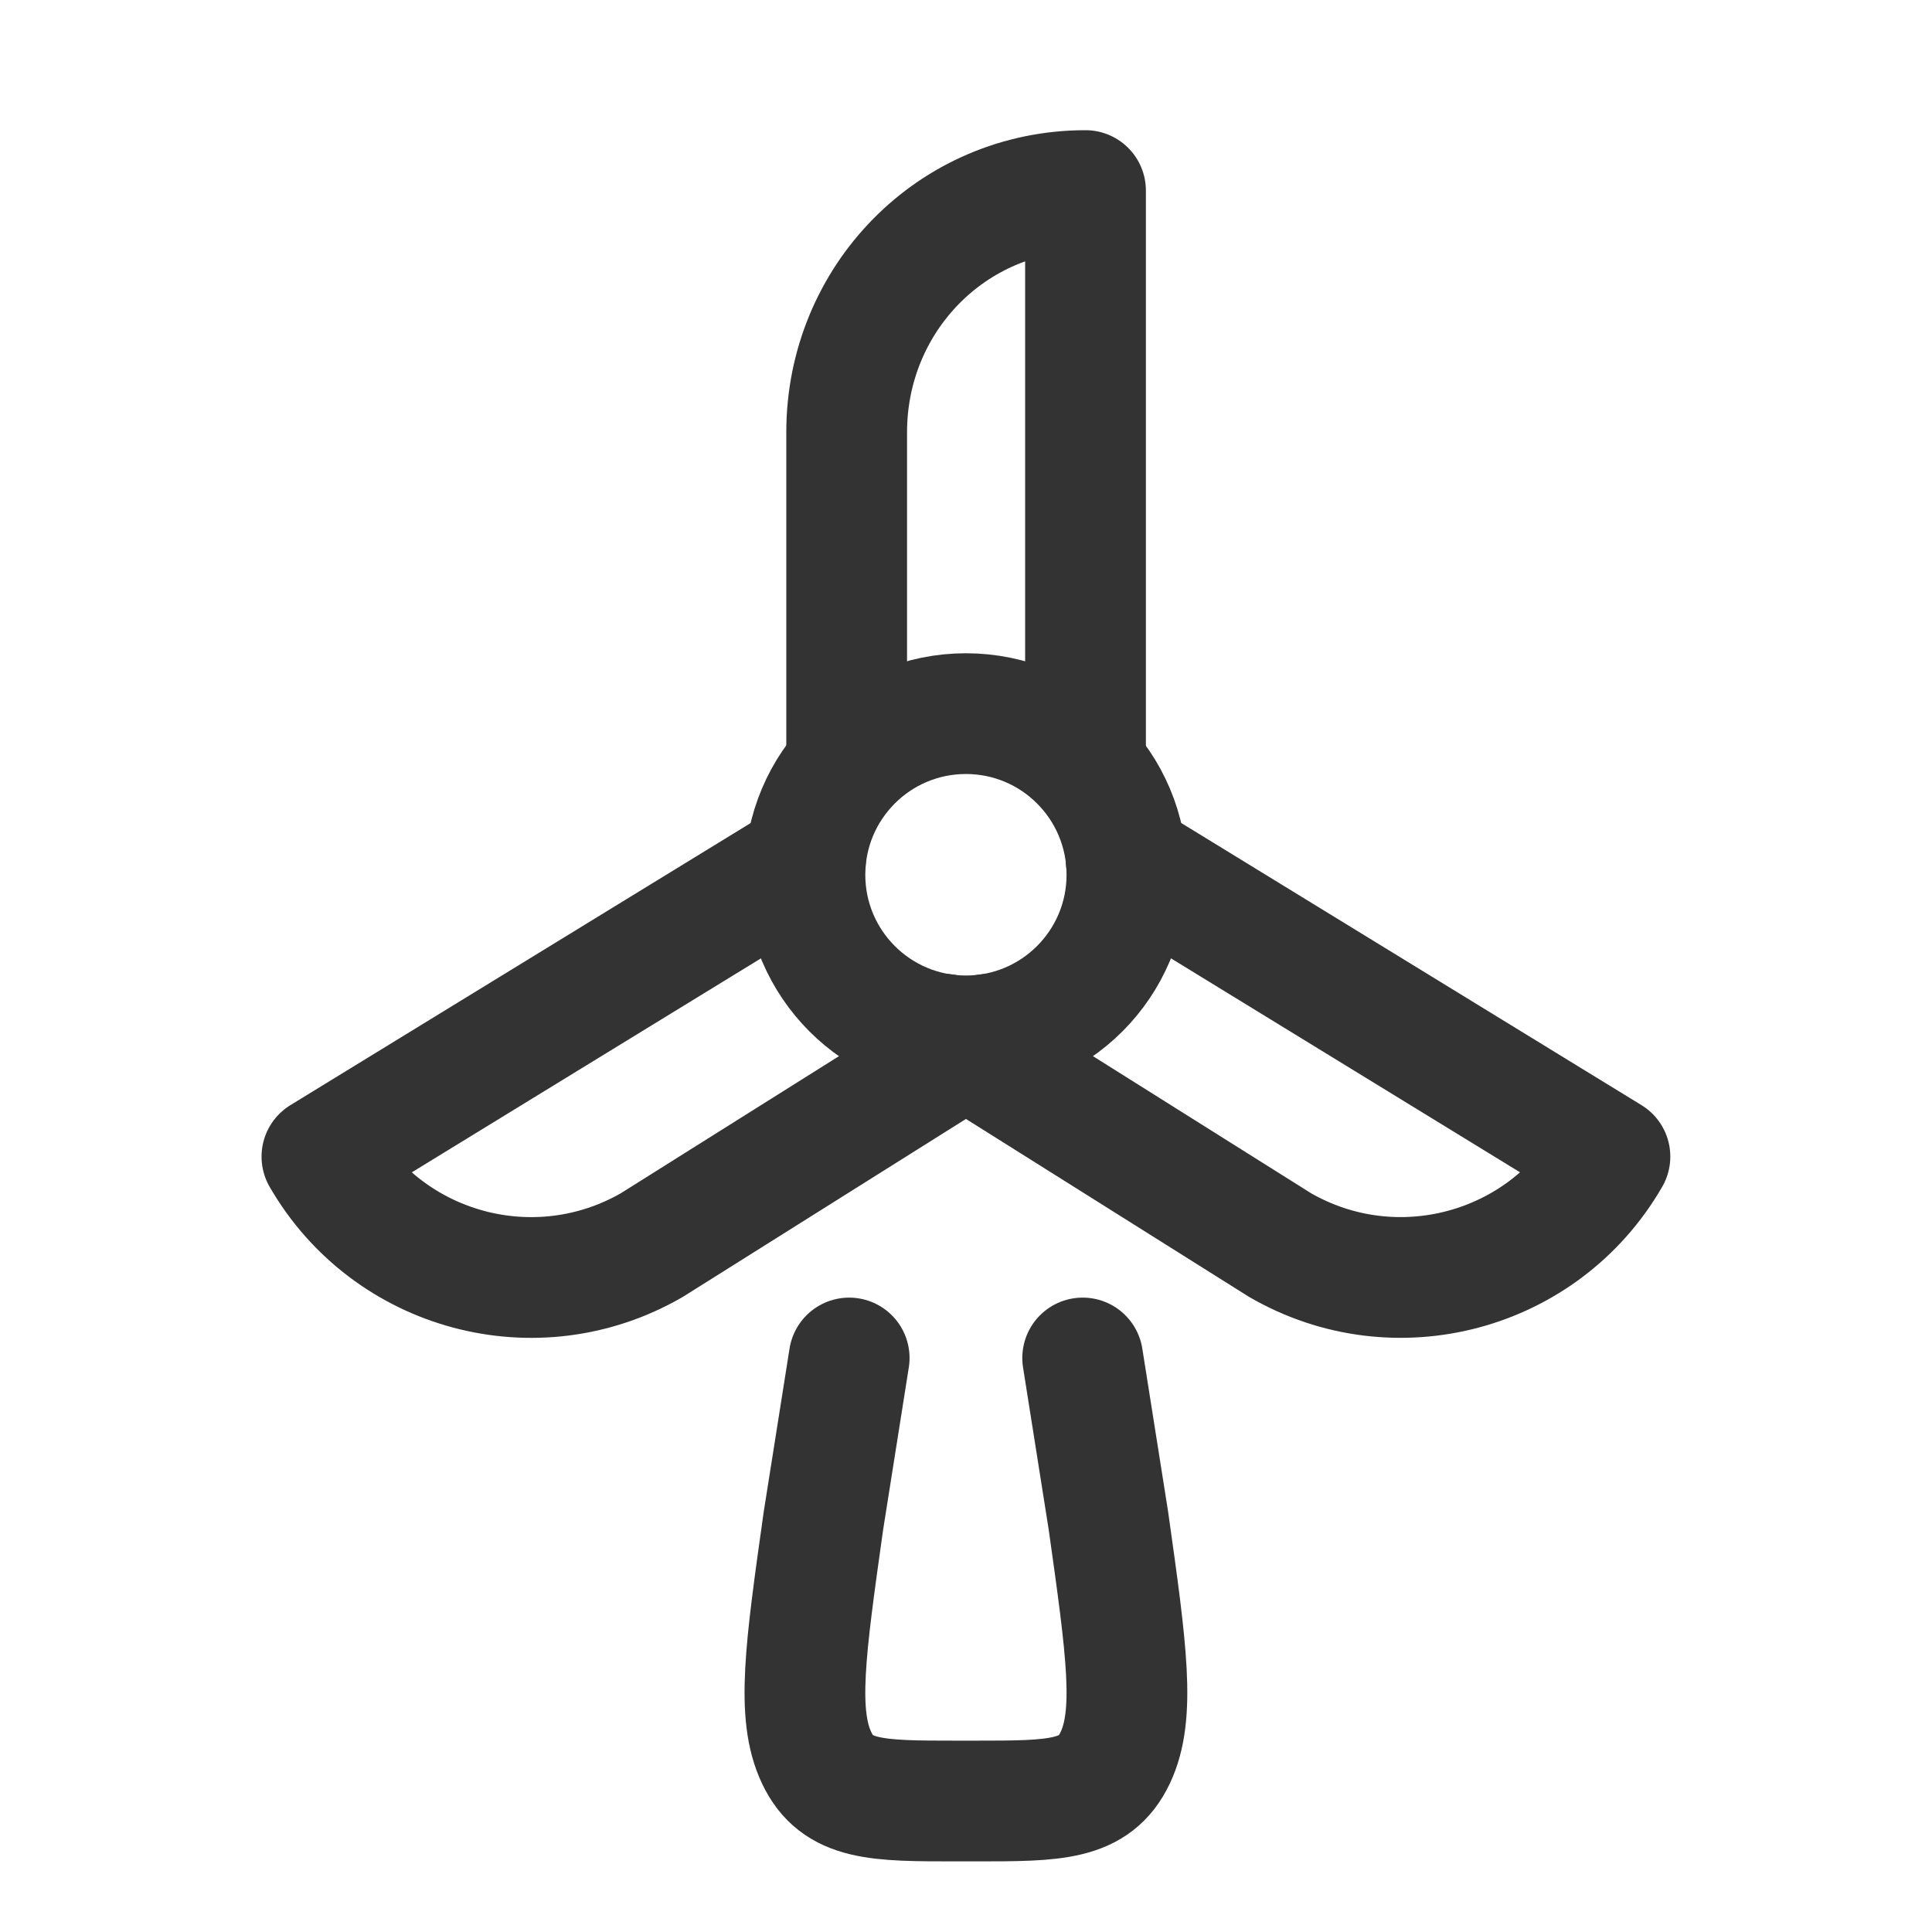
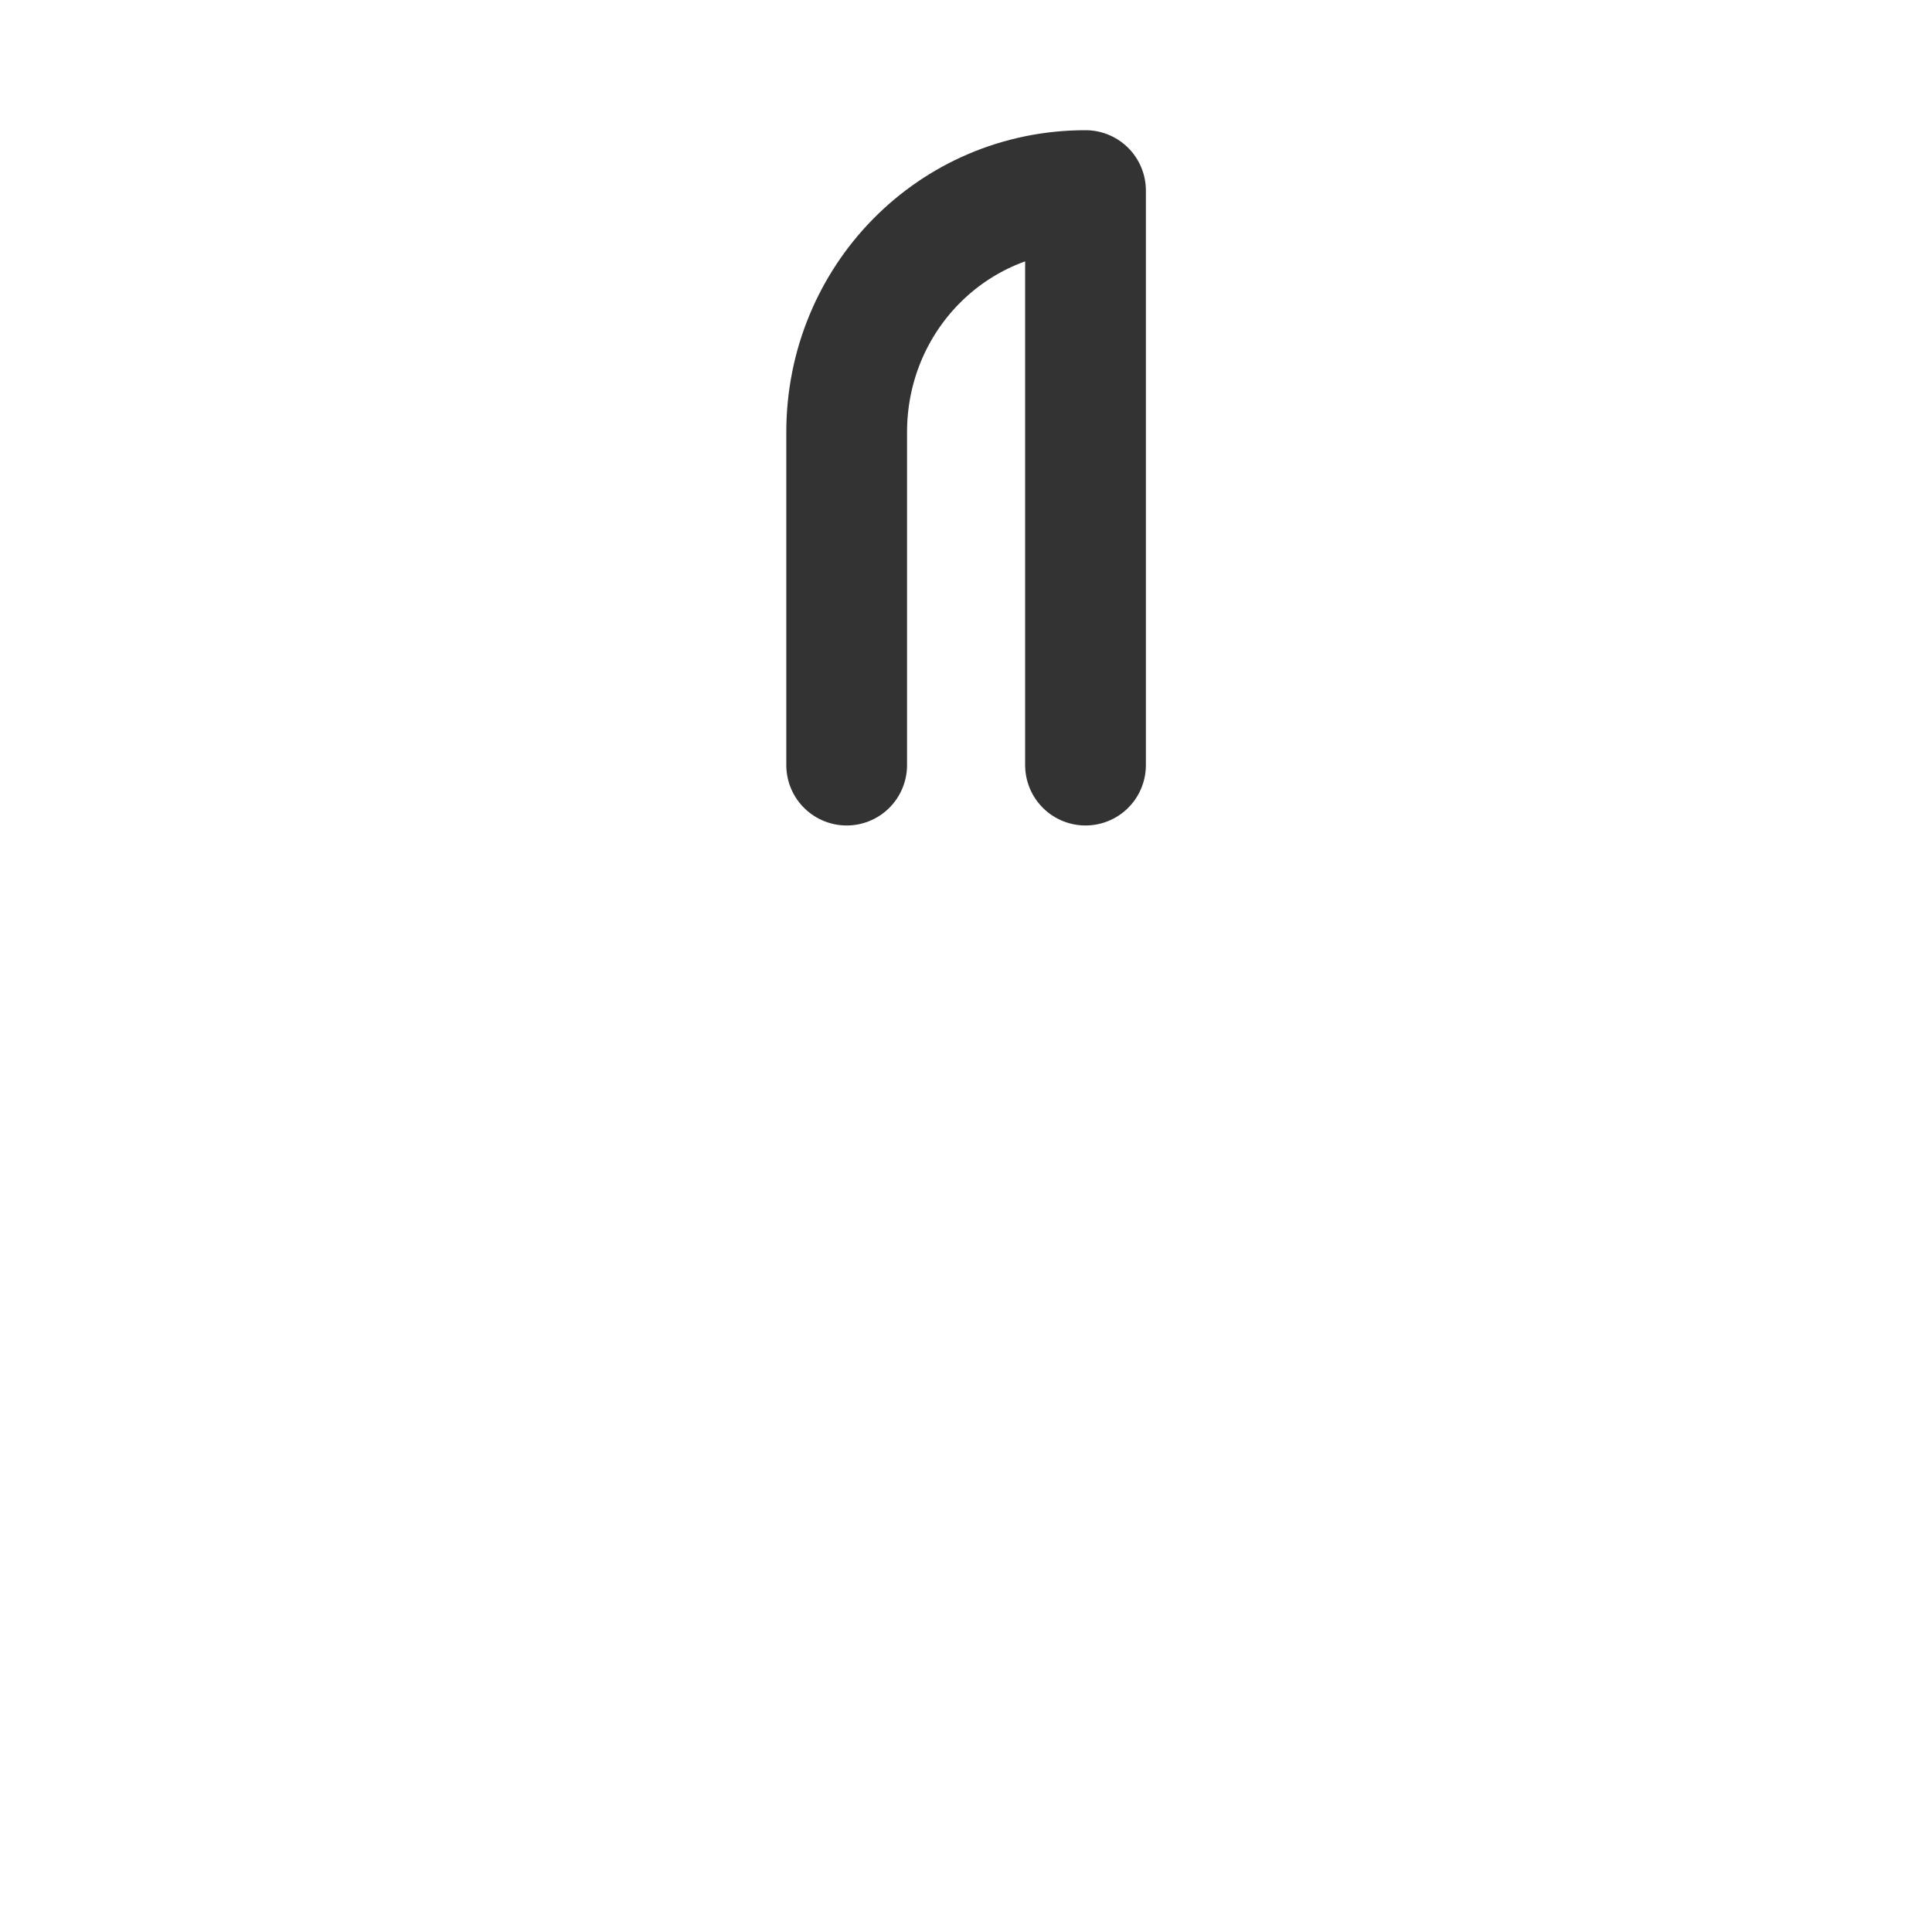
<svg xmlns="http://www.w3.org/2000/svg" width="64" height="64" viewBox="0 0 64 64" fill="none">
  <g id="wind-power-03">
-     <path id="Vector" d="M37.331 28.977C37.331 31.925 34.943 34.315 31.997 34.315C29.052 34.315 26.664 31.925 26.664 28.977C26.664 26.029 29.052 23.64 31.997 23.64C34.943 23.64 37.331 26.029 37.331 28.977Z" stroke="#333333" stroke-width="4" />
-     <path id="Vector_2" d="M37.306 28.491L53.331 38.314C51.122 42.143 46.229 43.454 42.403 41.244L31.297 34.263" stroke="#333333" stroke-width="4" stroke-linecap="round" stroke-linejoin="round" />
    <path id="Vector_3" d="M35.959 25.345V6.313C31.541 6.313 28.047 9.898 28.047 14.319C28.047 14.319 28.047 21.039 28.047 25.345" stroke="#333333" stroke-width="4" stroke-linecap="round" stroke-linejoin="round" />
-     <path id="Vector_4" d="M26.683 28.497L10.664 38.315C12.873 42.144 17.766 43.455 21.592 41.245L32.695 34.267" stroke="#333333" stroke-width="4" stroke-linecap="round" stroke-linejoin="round" />
-     <path id="Vector_5" d="M35.865 44.985L36.718 50.378C37.321 54.657 37.622 56.797 36.943 58.229C36.264 59.66 34.949 59.661 32.317 59.661H31.678C29.046 59.661 27.73 59.66 27.052 58.229C26.373 56.797 26.674 54.657 27.277 50.378L28.13 44.985" stroke="#333333" stroke-width="4" stroke-linecap="round" stroke-linejoin="round" />
  </g>
</svg>